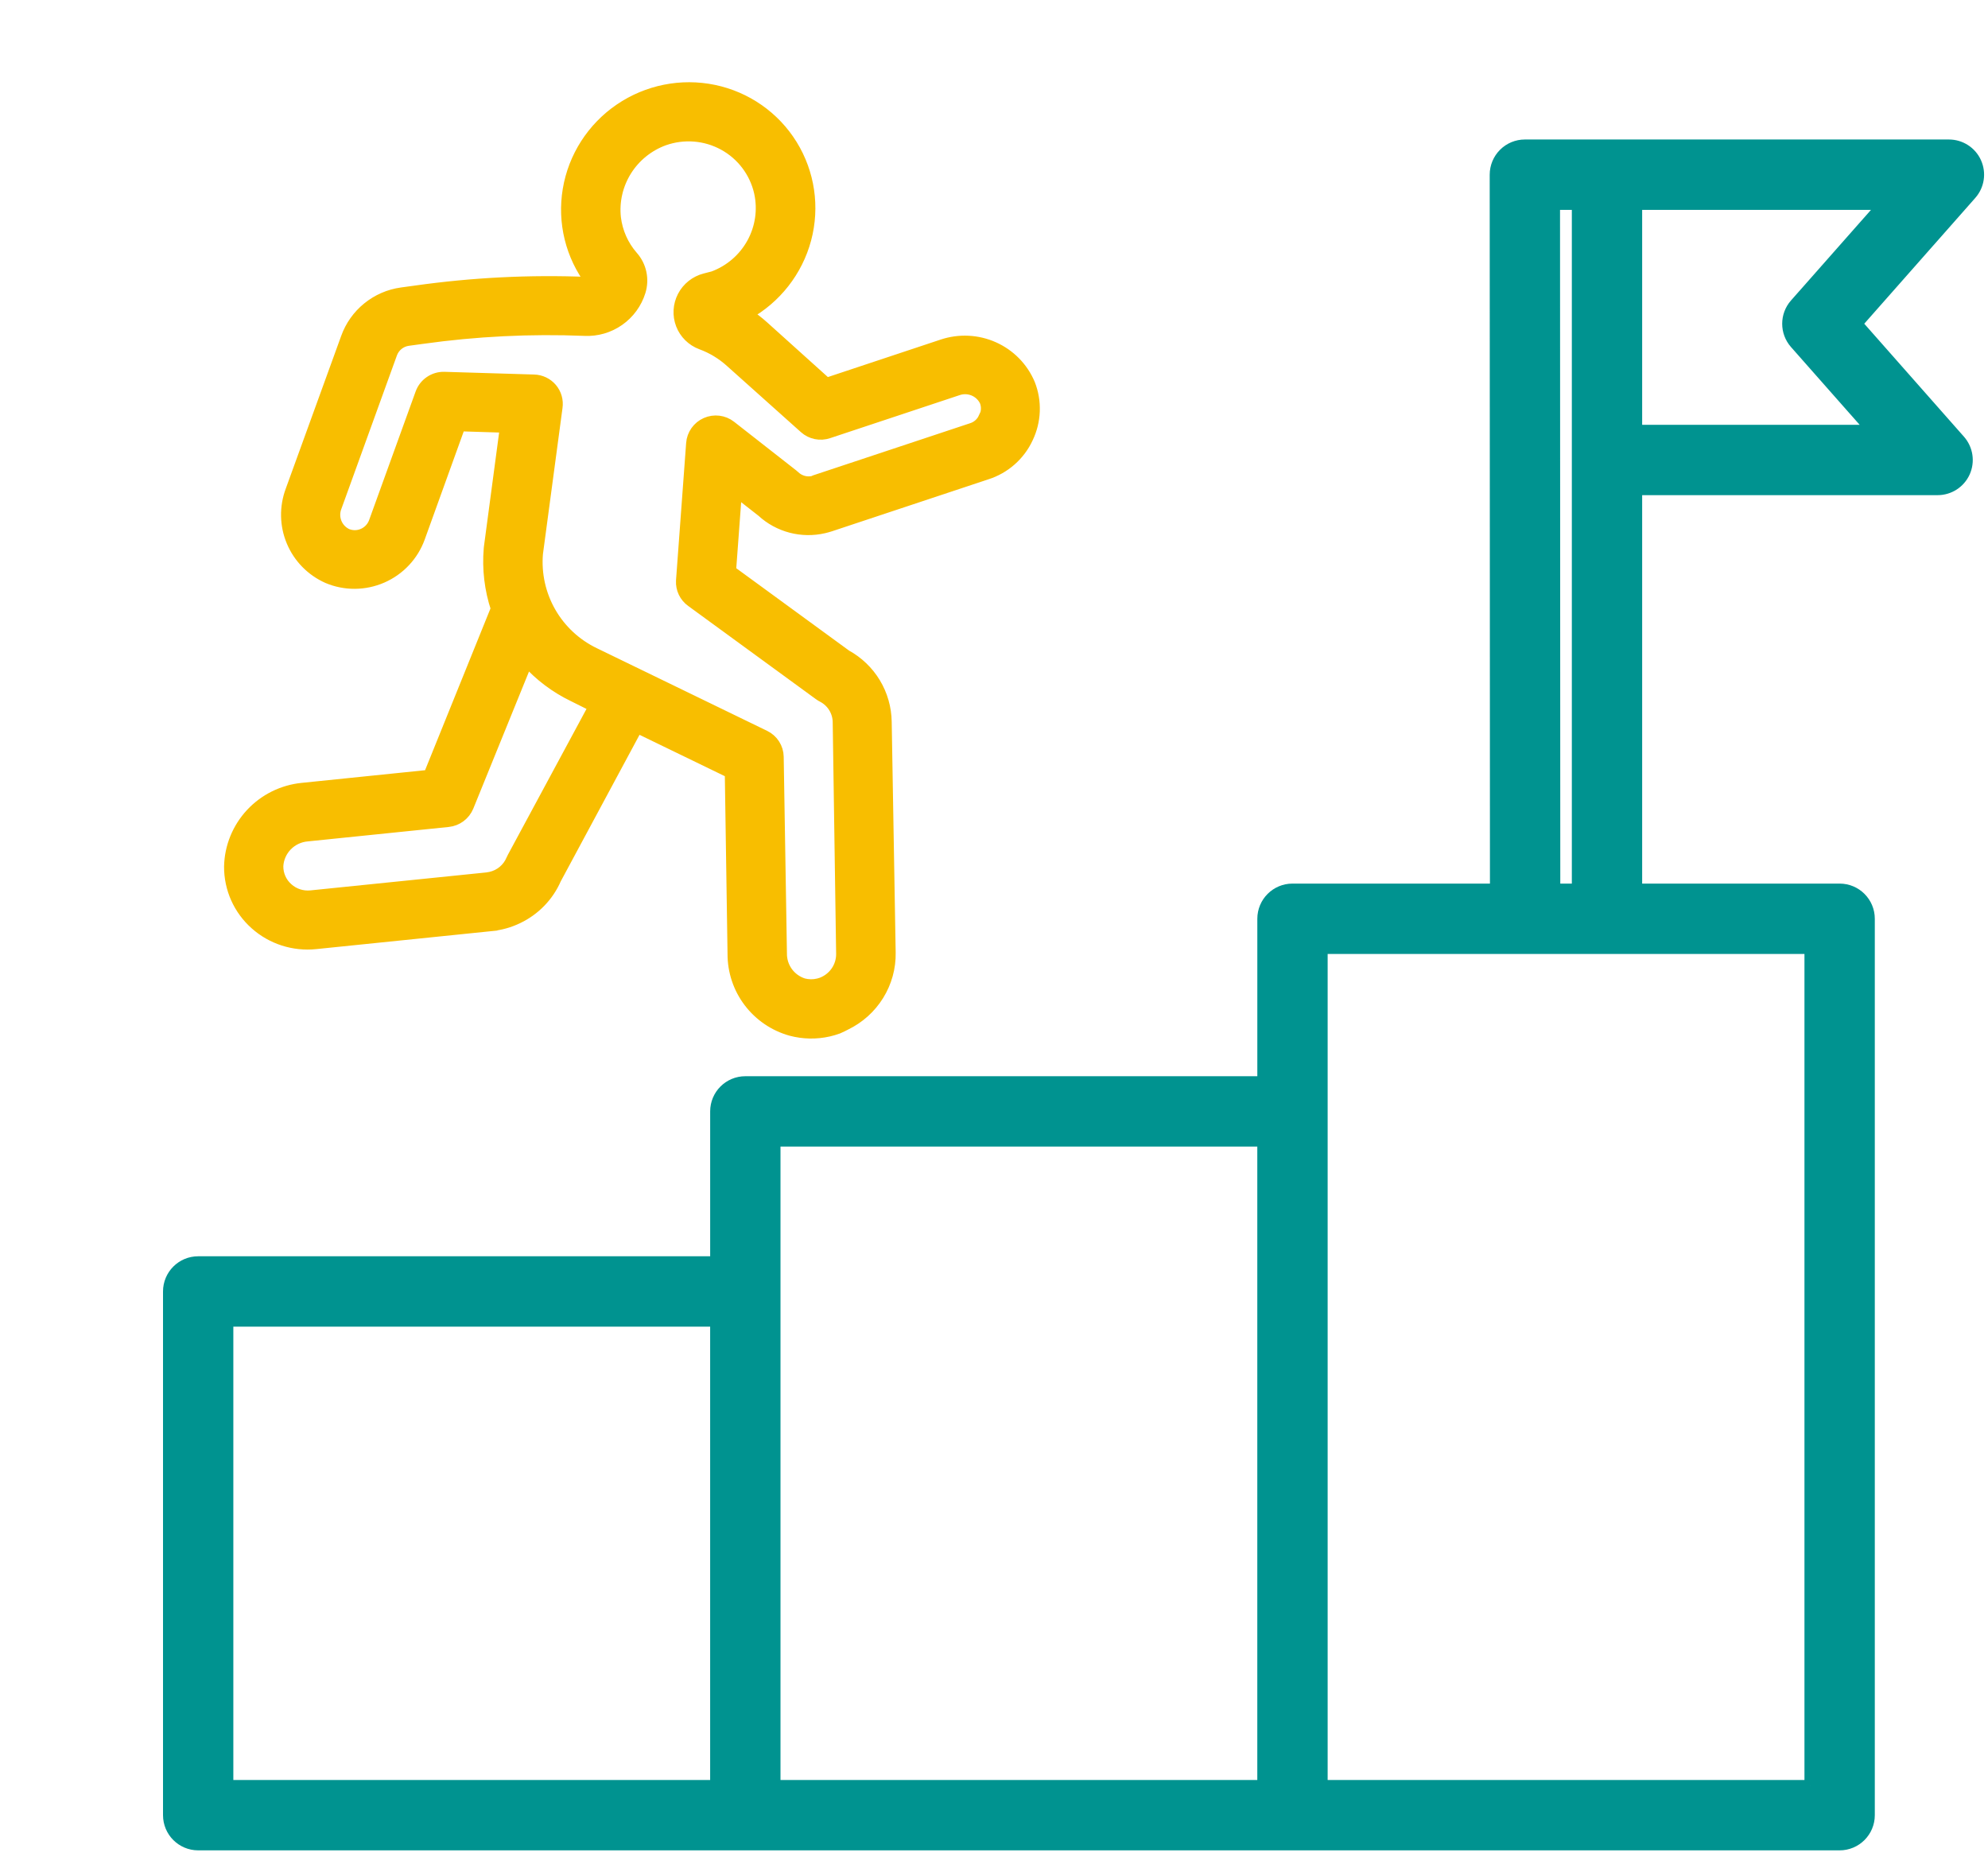
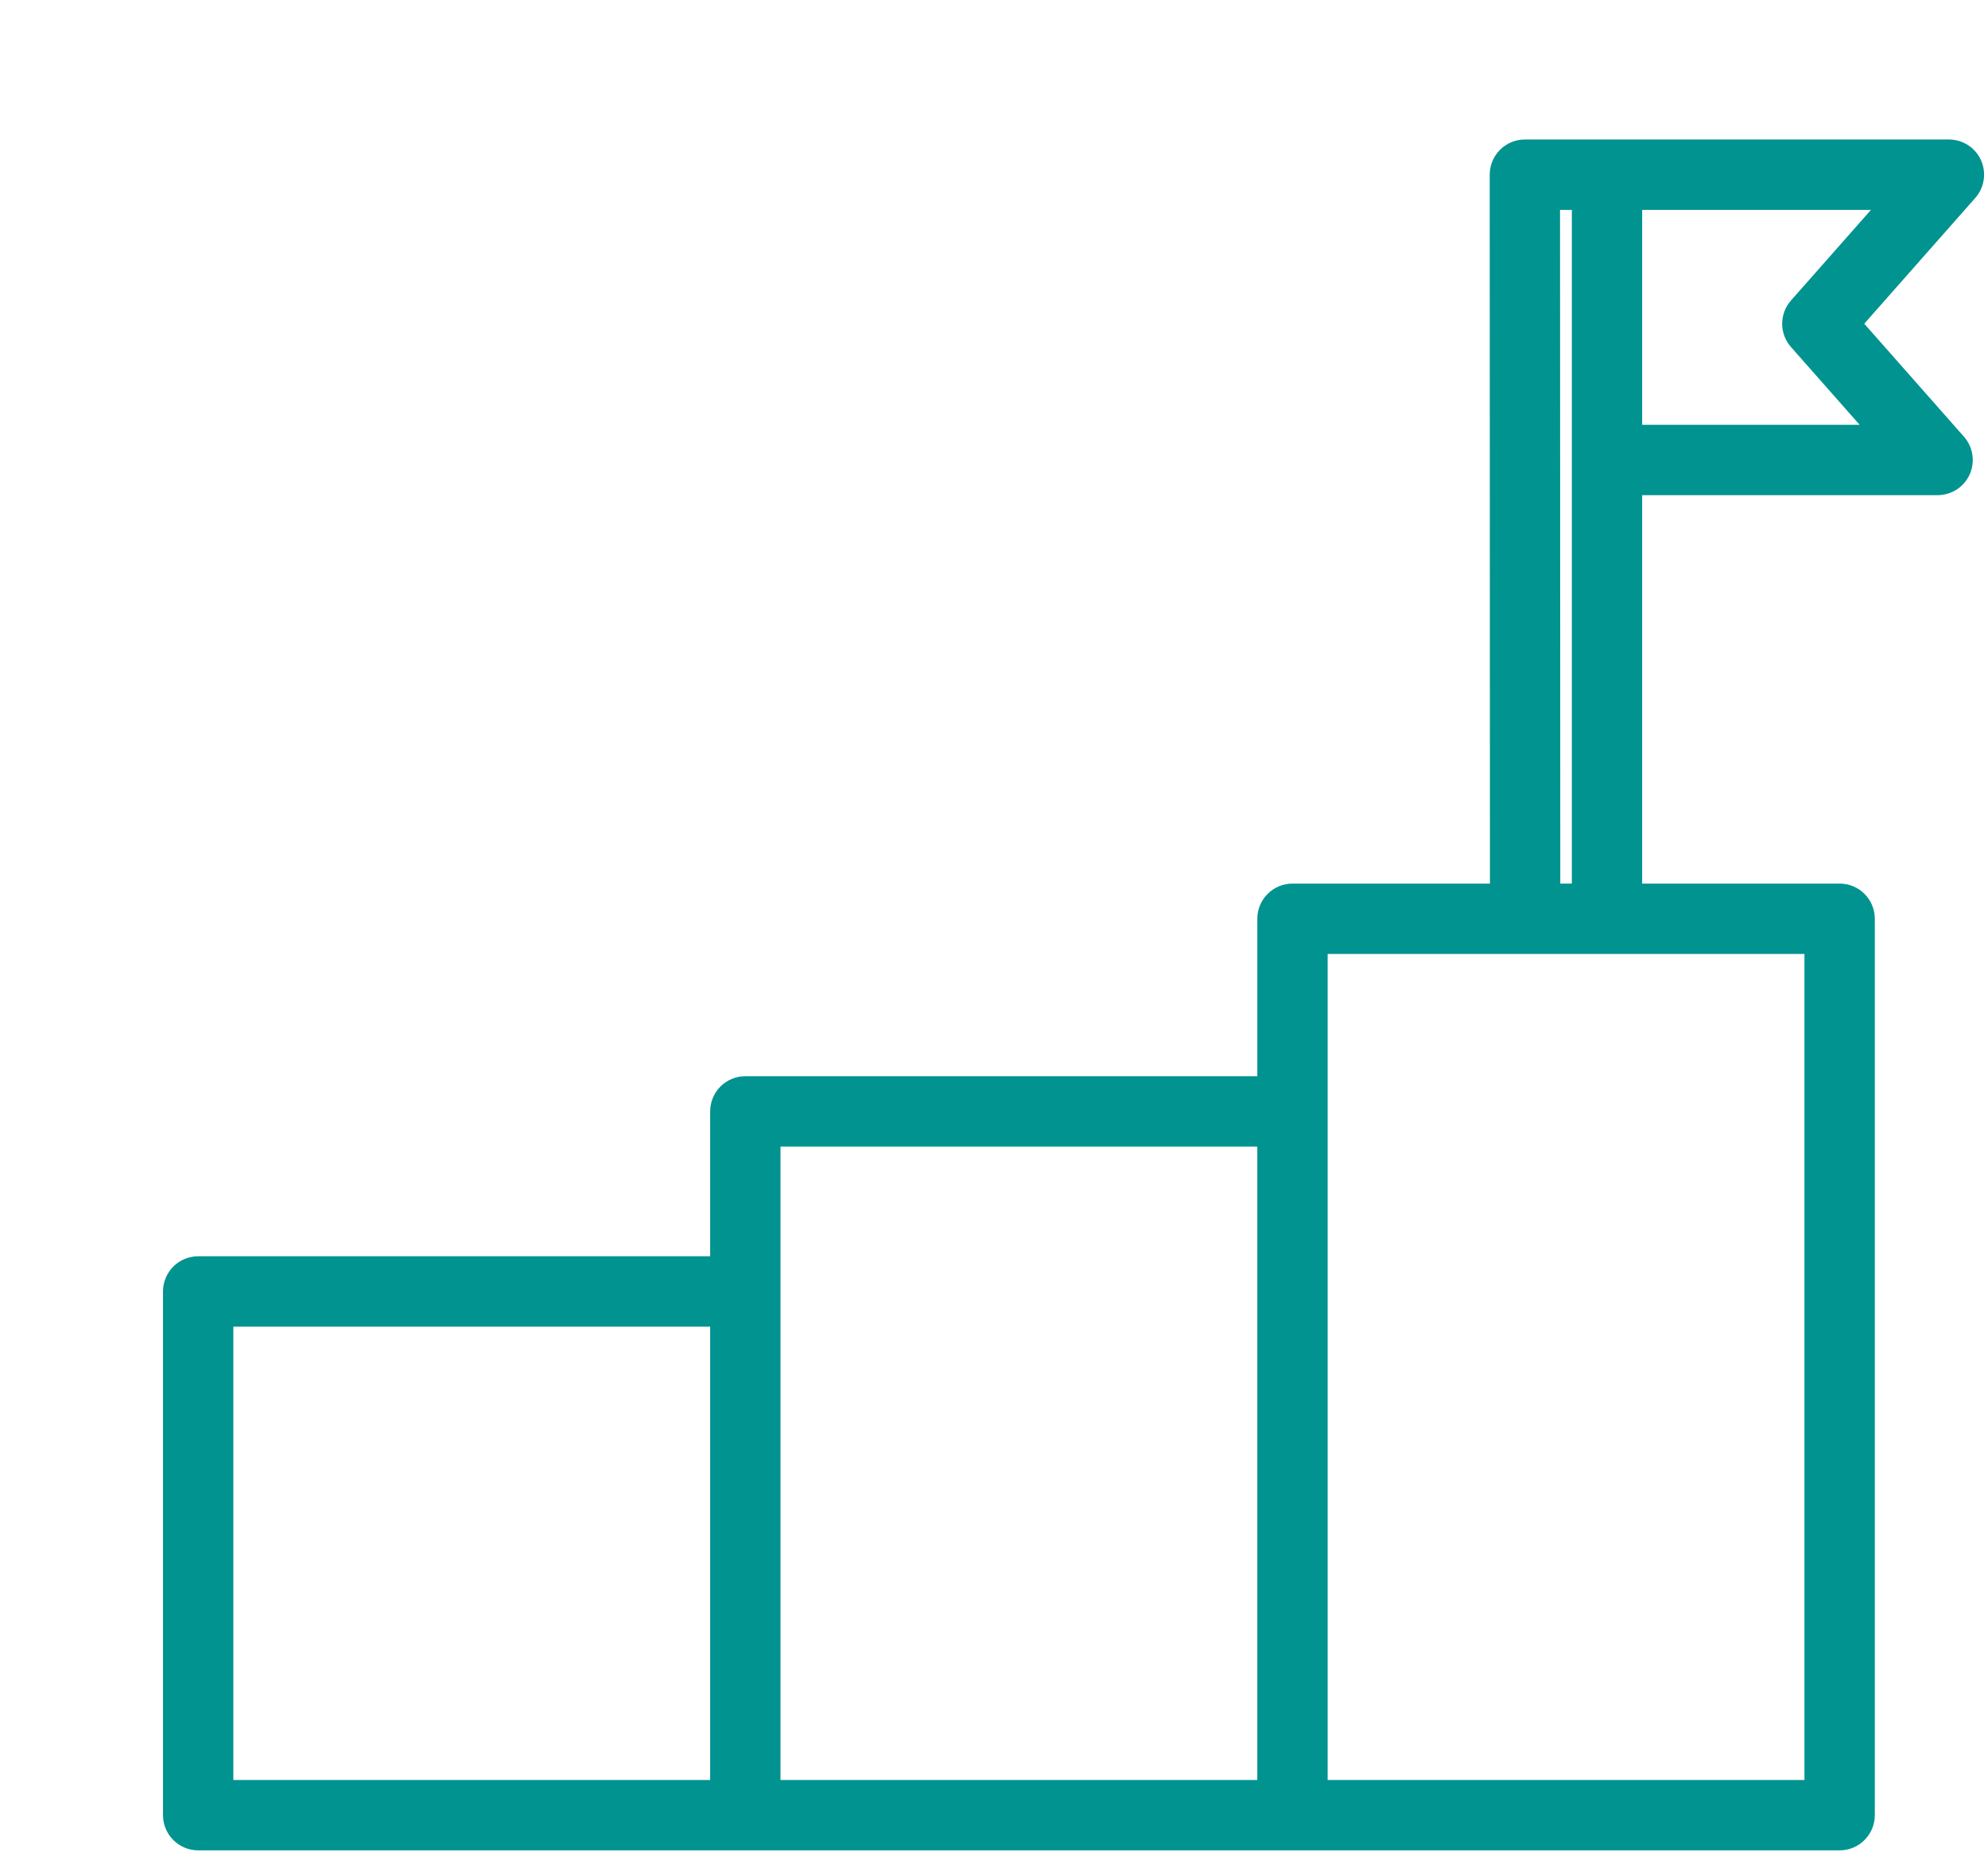
<svg xmlns="http://www.w3.org/2000/svg" width="83" height="78" viewBox="0 0 83 78" fill="none">
  <path d="M82.48 6.792C82.284 6.355 81.849 6.074 81.37 6.074H63.664C63.34 6.074 63.031 6.202 62.802 6.432C62.574 6.661 62.446 6.971 62.446 7.294L62.456 37.139H53.962C53.289 37.139 52.744 37.685 52.744 38.358V45.181H31.118C30.445 45.181 29.9 45.726 29.9 46.399V52.698H8.274C7.601 52.698 7.056 53.244 7.056 53.917V75.781C7.056 76.455 7.601 77 8.274 77H76.806C77.479 77 78.024 76.454 78.024 75.781V38.357C78.024 37.684 77.478 37.139 76.806 37.139L68.311 37.139V20.422H80.897C81.375 20.422 81.81 20.142 82.007 19.705C82.203 19.268 82.126 18.757 81.809 18.397L77.5 13.515L82.281 8.098C82.599 7.739 82.676 7.228 82.479 6.791L82.48 6.792ZM9.492 55.136H29.899V74.562H9.492V55.136ZM32.336 47.618H52.743V74.563L32.336 74.563V47.618ZM75.588 74.563H55.18V39.576H75.587V74.563H75.588ZM64.893 37.14L64.882 8.513H65.875V37.14H64.893ZM74.962 12.71C74.556 13.171 74.556 13.862 74.962 14.323L78.196 17.986H68.311V8.513H78.668L74.962 12.71Z" fill="#009390" stroke="#009390" stroke-width="0.5" />
-   <path d="M39.346 14.416L34.505 16.025L31.864 13.647C31.646 13.451 31.413 13.272 31.168 13.112C32.38 12.442 33.267 11.309 33.623 9.977C33.978 8.644 33.77 7.229 33.047 6.06C32.325 4.891 31.151 4.07 29.799 3.789C28.447 3.508 27.034 3.791 25.89 4.571C24.746 5.352 23.97 6.563 23.743 7.922C23.516 9.281 23.858 10.67 24.689 11.765C24.633 11.798 24.569 11.814 24.504 11.81C22.119 11.715 19.73 11.835 17.364 12.169L16.771 12.25L16.772 12.25C16.256 12.321 15.77 12.532 15.366 12.86C14.962 13.187 14.656 13.618 14.481 14.106L12.166 20.485C11.91 21.171 11.924 21.925 12.206 22.597C12.487 23.269 13.015 23.808 13.682 24.106C14.404 24.413 15.223 24.408 15.946 24.093C16.668 23.778 17.229 23.181 17.496 22.443L19.187 17.756L21.123 17.816L20.45 22.865L20.446 22.91L20.446 22.911C20.374 23.757 20.475 24.608 20.743 25.413L17.922 32.389L12.63 32.932C11.815 33.011 11.056 33.385 10.498 33.984C9.94 34.583 9.622 35.364 9.605 36.177C9.6 37.092 9.989 37.962 10.673 38.569C11.353 39.176 12.26 39.469 13.172 39.376L20.517 38.623L20.517 38.622C20.897 38.584 21.268 38.479 21.613 38.312C22.318 37.975 22.878 37.396 23.188 36.683L26.594 30.348L30.51 32.247L30.625 39.827C30.623 40.546 30.857 41.245 31.291 41.817C31.725 42.389 32.335 42.804 33.03 42.998C33.541 43.134 34.079 43.144 34.596 43.026C34.726 42.996 34.855 42.958 34.98 42.912C35.088 42.866 35.194 42.815 35.297 42.759C35.858 42.488 36.331 42.063 36.659 41.534C36.987 41.005 37.156 40.395 37.145 39.776L36.979 30.131C36.97 29.565 36.811 29.011 36.519 28.527C36.226 28.042 35.81 27.644 35.312 27.371L30.48 23.843L30.729 20.481L31.827 21.34L31.827 21.34C32.516 21.976 33.479 22.23 34.399 22.015C34.489 21.994 34.578 21.968 34.658 21.943L41.181 19.776C41.935 19.538 42.554 18.995 42.886 18.28C43.225 17.574 43.255 16.762 42.969 16.038C42.684 15.362 42.153 14.82 41.481 14.519C40.809 14.218 40.047 14.181 39.345 14.416L39.346 14.416ZM21.424 35.805L21.38 35.896C21.222 36.277 20.887 36.558 20.482 36.646L20.328 36.672L12.982 37.422C12.623 37.458 12.266 37.343 11.999 37.103C11.727 36.865 11.574 36.519 11.579 36.157C11.596 35.832 11.732 35.522 11.961 35.287C12.19 35.052 12.496 34.907 12.823 34.879L18.709 34.276L18.709 34.276C19.075 34.239 19.39 34.003 19.529 33.664L22 27.583C22.544 28.192 23.204 28.689 23.941 29.045L24.829 29.488L21.424 35.805ZM41.096 17.449C40.997 17.669 40.807 17.837 40.576 17.908L34.033 20.081L33.962 20.115L33.962 20.115C33.674 20.183 33.372 20.101 33.16 19.897C33.136 19.874 33.111 19.853 33.085 19.833L30.494 17.805L30.494 17.805C30.207 17.58 29.818 17.533 29.483 17.681C29.148 17.83 28.922 18.15 28.896 18.513L28.473 24.247C28.454 24.583 28.609 24.904 28.883 25.098L34.213 28.988C34.258 29.021 34.306 29.05 34.356 29.075C34.556 29.18 34.722 29.336 34.838 29.527C34.954 29.719 35.016 29.939 35.016 30.163L35.159 39.831C35.16 40.098 35.078 40.359 34.925 40.578C34.772 40.797 34.554 40.965 34.303 41.058L34.161 41.1L34.16 41.1C33.955 41.147 33.741 41.144 33.538 41.091C33.263 41.004 33.024 40.832 32.856 40.6C32.689 40.367 32.6 40.087 32.605 39.8L32.47 31.598C32.464 31.23 32.251 30.897 31.919 30.737L24.814 27.289C24.037 26.916 23.392 26.317 22.965 25.571C22.538 24.825 22.347 23.967 22.419 23.108L23.237 17.002C23.277 16.725 23.197 16.445 23.017 16.232C22.836 16.019 22.573 15.893 22.292 15.886L18.552 15.773C18.123 15.76 17.733 16.026 17.588 16.429L15.646 21.798C15.544 22.081 15.304 22.293 15.01 22.361C14.828 22.403 14.639 22.386 14.469 22.313C14.034 22.102 13.84 21.591 14.024 21.143L16.335 14.757C16.444 14.453 16.714 14.234 17.035 14.189L17.628 14.108L17.628 14.108C19.875 13.793 22.146 13.681 24.411 13.773C24.917 13.797 25.418 13.651 25.834 13.359C26.25 13.067 26.556 12.646 26.706 12.163C26.863 11.658 26.746 11.11 26.395 10.716C25.997 10.26 25.746 9.694 25.674 9.092C25.599 8.402 25.76 7.704 26.13 7.112C26.501 6.521 27.059 6.069 27.717 5.829C28.545 5.537 29.457 5.609 30.224 6.029C30.99 6.448 31.538 7.174 31.731 8.024C31.892 8.746 31.784 9.503 31.427 10.156C31.07 10.808 30.488 11.31 29.789 11.57L29.438 11.661C29.046 11.762 28.715 12.025 28.529 12.383C28.343 12.742 28.319 13.161 28.463 13.536C28.607 13.911 28.906 14.205 29.284 14.346C29.742 14.514 30.163 14.77 30.523 15.097L33.606 17.855C33.869 18.092 34.242 18.169 34.58 18.055L39.969 16.265L39.969 16.265C40.428 16.099 40.936 16.305 41.146 16.742C41.236 16.972 41.221 17.23 41.105 17.449L41.096 17.449Z" fill="#F8BE00" stroke="#F8BE00" stroke-width="0.5" />
</svg>